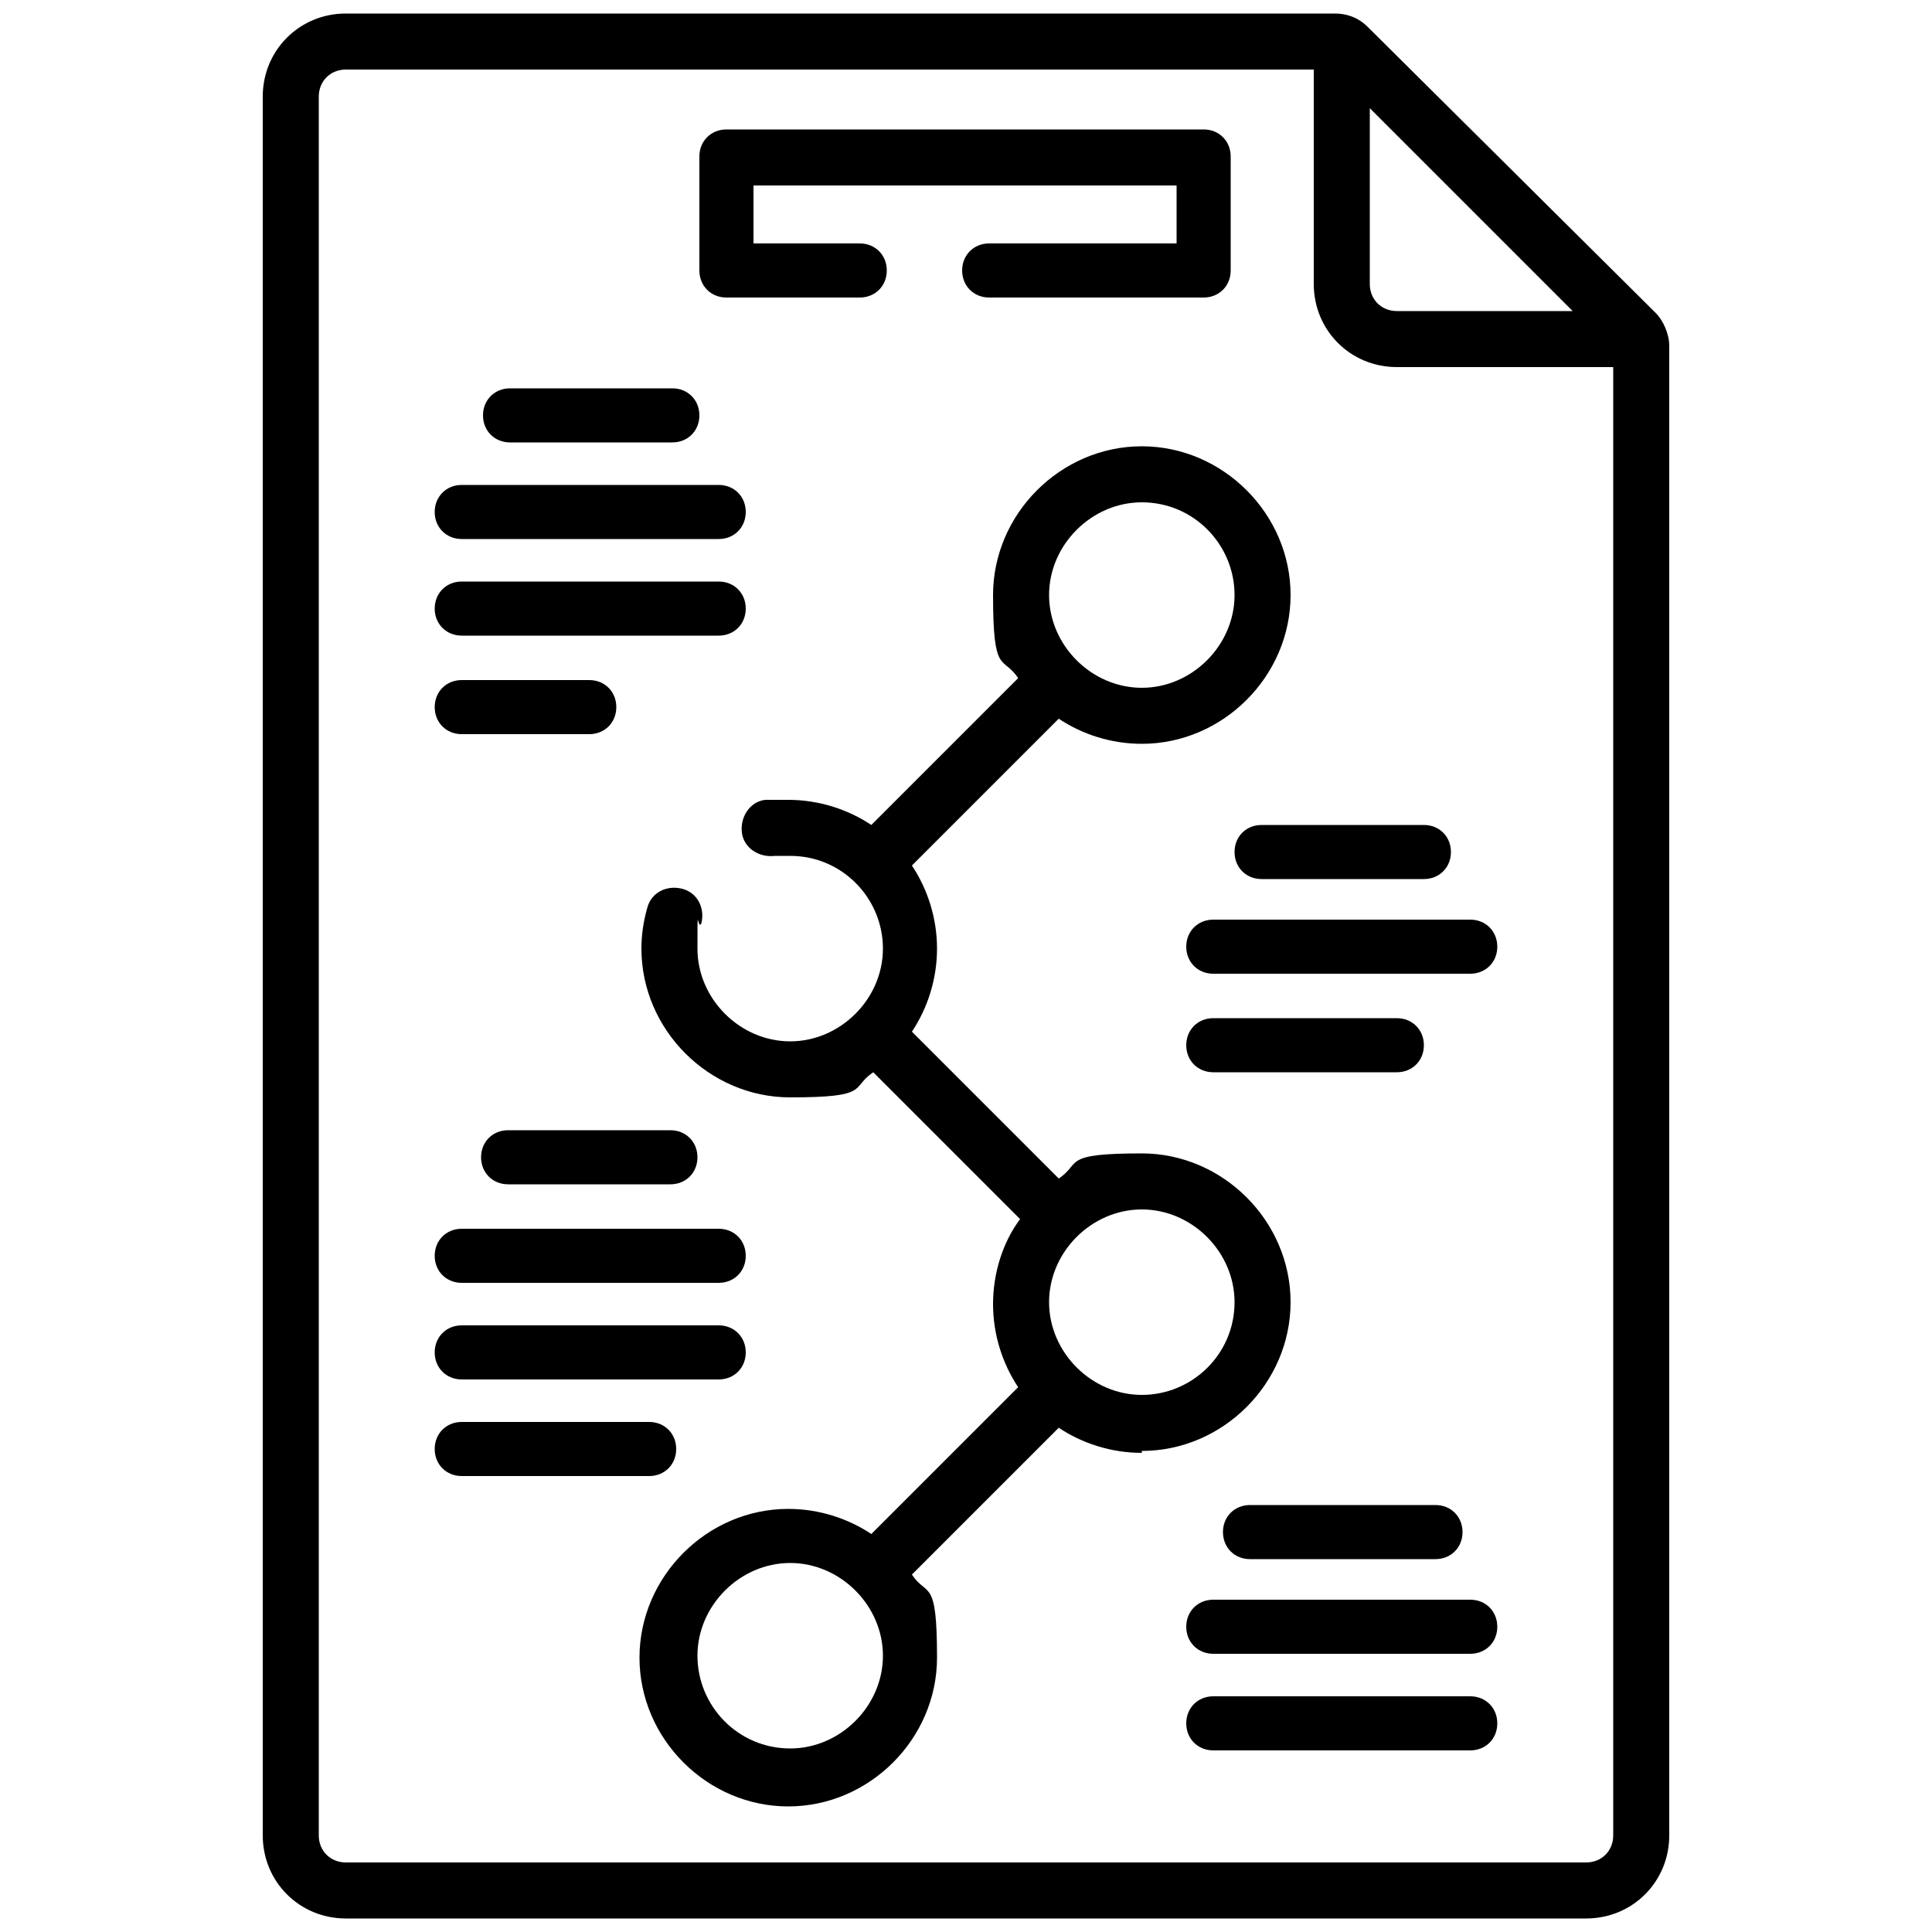
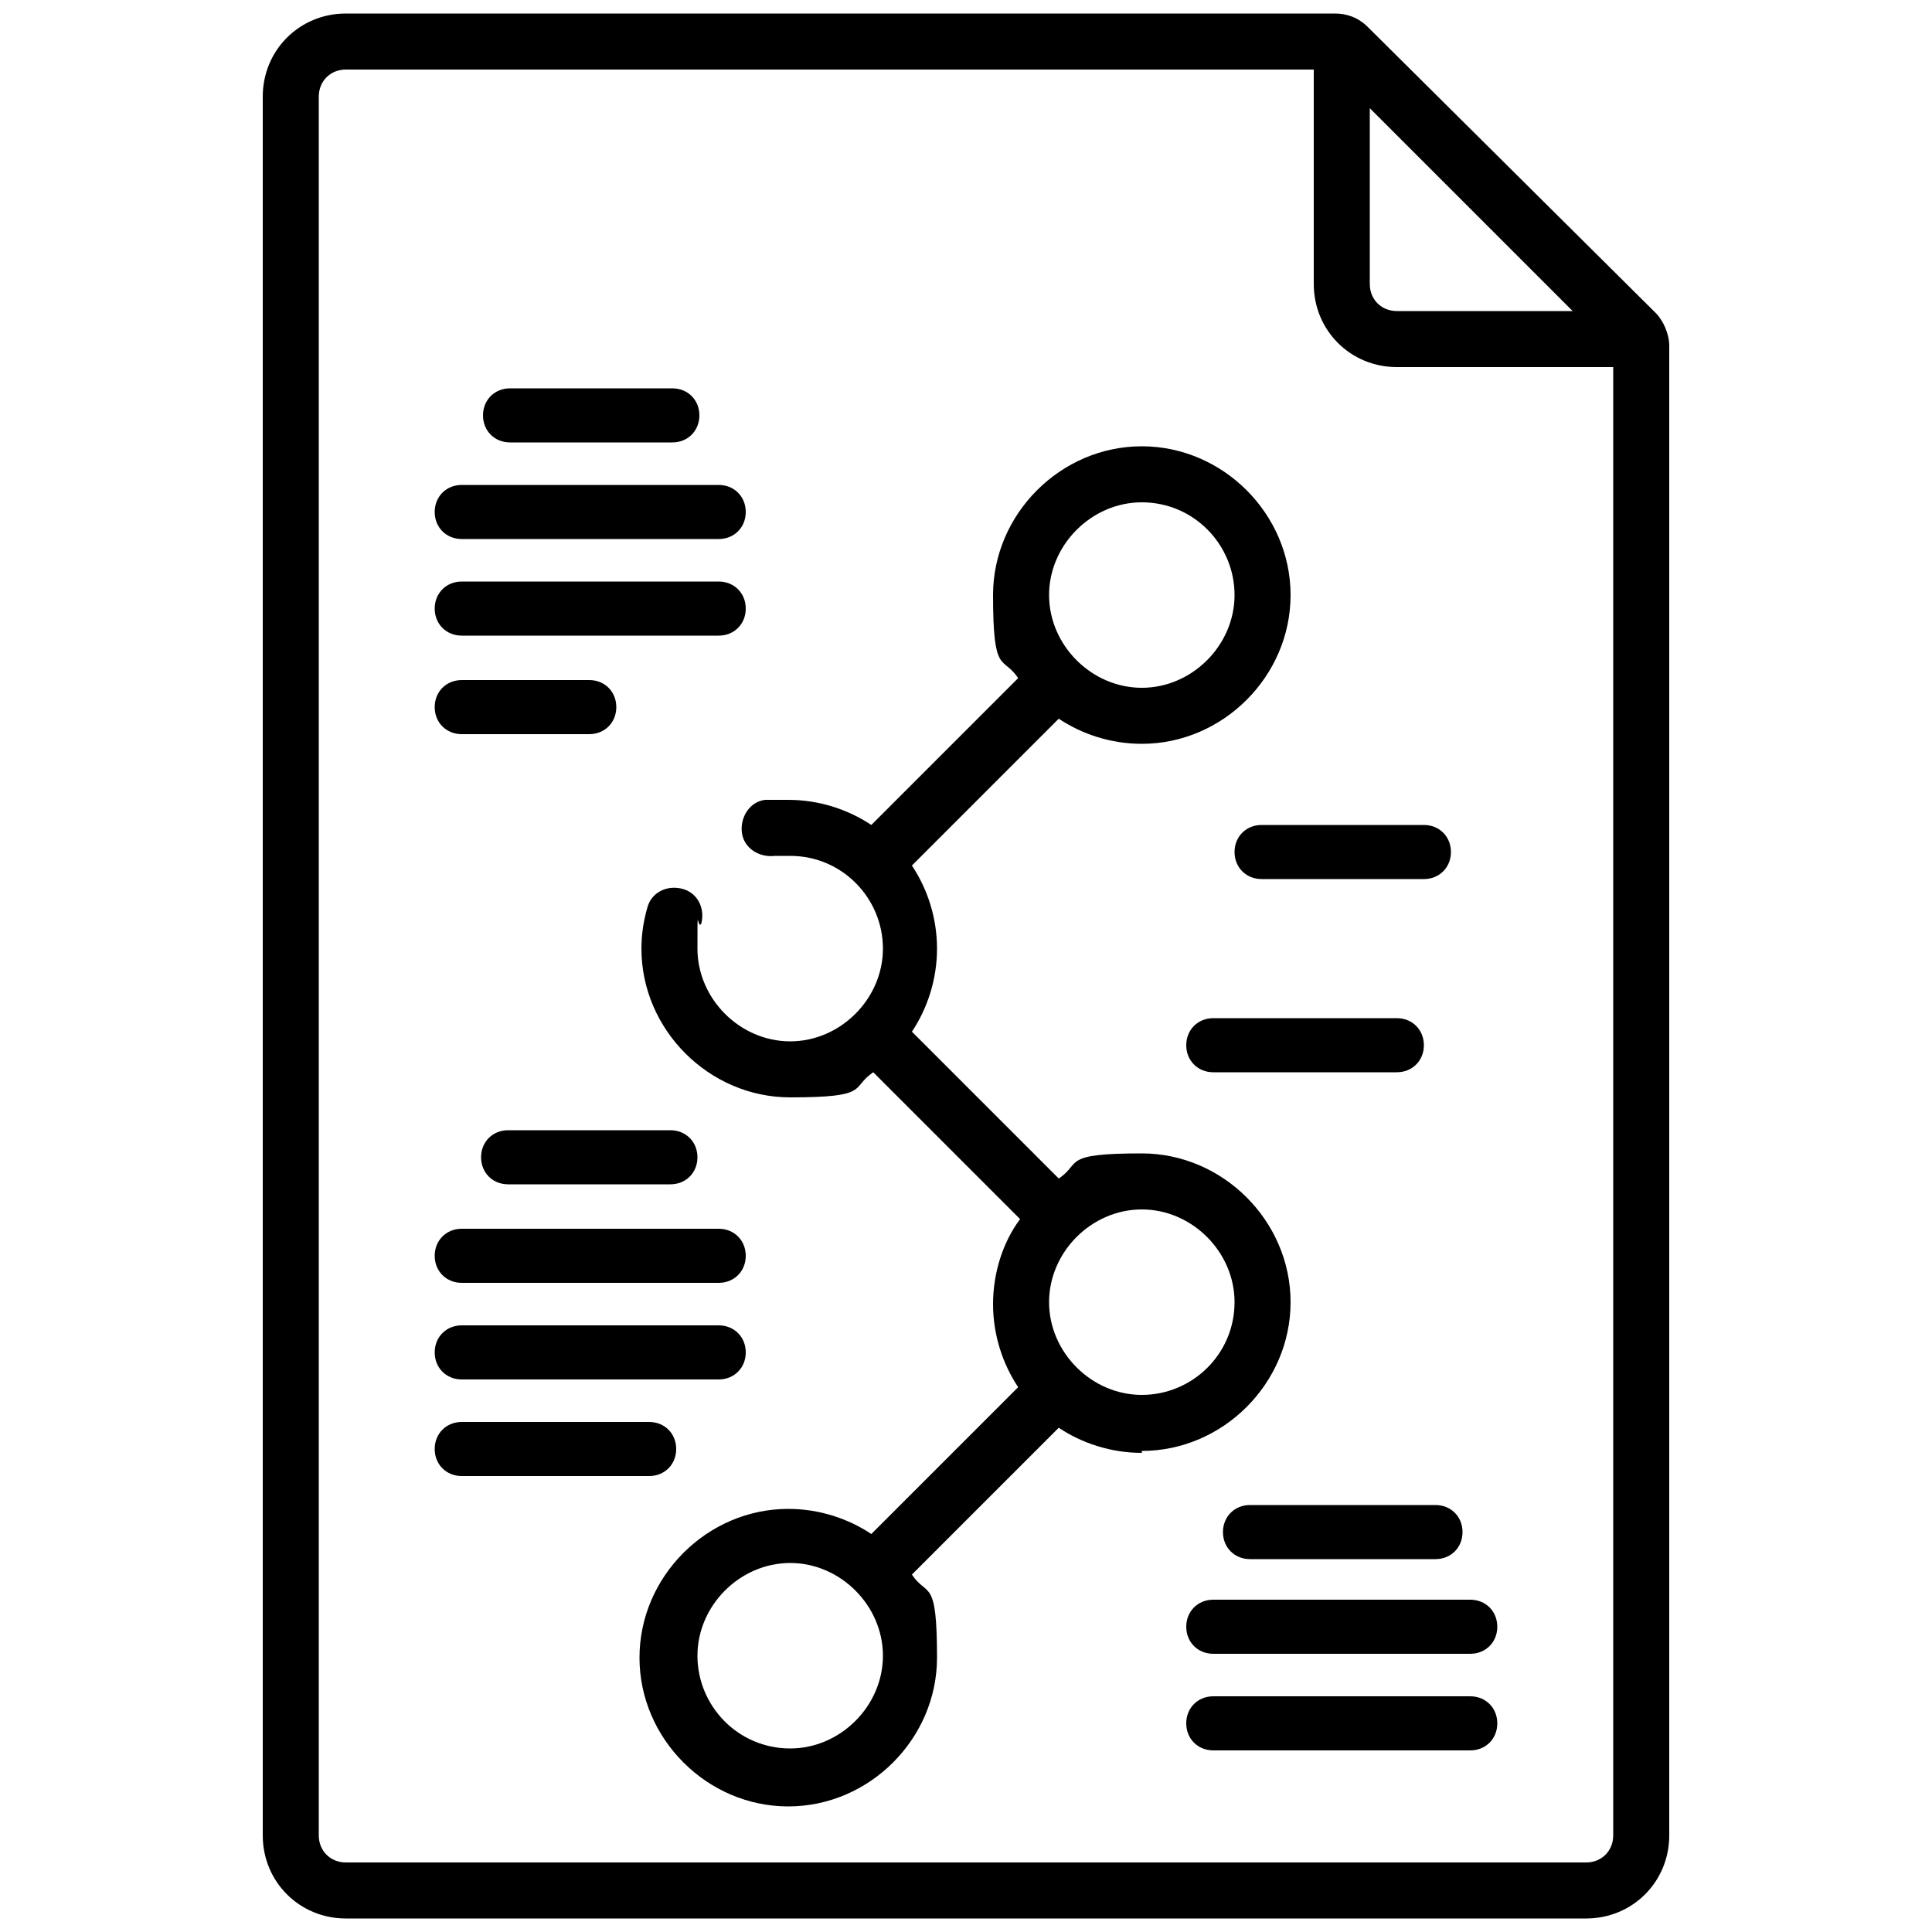
<svg xmlns="http://www.w3.org/2000/svg" id="Layer_1" version="1.1" viewBox="0 0 100 100">
  <path d="M23.9,27.9h13.3c.8,0,1.4-.6,1.4-1.4s-.6-1.4-1.4-1.4h-13.3c-.8,0-1.4.6-1.4,1.4s.6,1.4,1.4,1.4Z" />
  <path d="M23.9,32.9h13.3c.8,0,1.4-.6,1.4-1.4s-.6-1.4-1.4-1.4h-13.3c-.8,0-1.4.6-1.4,1.4s.6,1.4,1.4,1.4Z" />
  <path d="M23.9,38h6.6c.8,0,1.4-.6,1.4-1.4s-.6-1.4-1.4-1.4h-6.6c-.8,0-1.4.6-1.4,1.4s.6,1.4,1.4,1.4Z" />
  <path d="M26.4,22.9h8.4c.8,0,1.4-.6,1.4-1.4s-.6-1.4-1.4-1.4h-8.4c-.8,0-1.4.6-1.4,1.4s.6,1.4,1.4,1.4Z" />
  <path d="M63.9,44.1c0,.8.6,1.4,1.4,1.4h8.4c.8,0,1.4-.6,1.4-1.4s-.6-1.4-1.4-1.4h-8.4c-.8,0-1.4.6-1.4,1.4Z" />
  <path d="M23.9,66.4h13.3c.8,0,1.4-.6,1.4-1.4s-.6-1.4-1.4-1.4h-13.3c-.8,0-1.4.6-1.4,1.4s.6,1.4,1.4,1.4Z" />
  <path d="M23.9,71.4h13.3c.8,0,1.4-.6,1.4-1.4s-.6-1.4-1.4-1.4h-13.3c-.8,0-1.4.6-1.4,1.4s.6,1.4,1.4,1.4Z" />
  <path d="M35,75c0-.8-.6-1.4-1.4-1.4h-9.7c-.8,0-1.4.6-1.4,1.4s.6,1.4,1.4,1.4h9.7c.8,0,1.4-.6,1.4-1.4Z" />
  <path d="M24.9,59.9c0,.8.6,1.4,1.4,1.4h8.4c.8,0,1.4-.6,1.4-1.4s-.6-1.4-1.4-1.4h-8.4c-.8,0-1.4.6-1.4,1.4Z" />
-   <path d="M76.1,47.6h-13.3c-.8,0-1.4.6-1.4,1.4s.6,1.4,1.4,1.4h13.3c.8,0,1.4-.6,1.4-1.4s-.6-1.4-1.4-1.4Z" />
  <path d="M72.3,52.7h-9.5c-.8,0-1.4.6-1.4,1.4s.6,1.4,1.4,1.4h9.5c.8,0,1.4-.6,1.4-1.4s-.6-1.4-1.4-1.4Z" />
  <path d="M63.3,79.3c0,.8.6,1.4,1.4,1.4h9.6c.8,0,1.4-.6,1.4-1.4s-.6-1.4-1.4-1.4h-9.6c-.8,0-1.4.6-1.4,1.4Z" />
  <path d="M76.1,82.8h-13.3c-.8,0-1.4.6-1.4,1.4s.6,1.4,1.4,1.4h13.3c.8,0,1.4-.6,1.4-1.4s-.6-1.4-1.4-1.4Z" />
  <path d="M76.1,87.8h-13.3c-.8,0-1.4.6-1.4,1.4s.6,1.4,1.4,1.4h13.3c.8,0,1.4-.6,1.4-1.4s-.6-1.4-1.4-1.4Z" />
-   <path d="M37.6,15.4h6.9c.8,0,1.4-.6,1.4-1.4s-.6-1.4-1.4-1.4h-5.5v-3h21.9v3h-9.7c-.8,0-1.4.6-1.4,1.4s.6,1.4,1.4,1.4h11.1c.8,0,1.4-.6,1.4-1.4v-5.9c0-.8-.6-1.4-1.4-1.4h-24.7c-.8,0-1.4.6-1.4,1.4v5.9c0,.8.6,1.4,1.4,1.4Z" />
  <path d="M59.1,75.1c4.2,0,7.7-3.5,7.7-7.7s-3.5-7.7-7.7-7.7-3.1.5-4.3,1.3l-7.6-7.6c.8-1.2,1.3-2.7,1.3-4.3s-.5-3.1-1.3-4.3l7.6-7.6c1.2.8,2.7,1.3,4.3,1.3,4.2,0,7.7-3.5,7.7-7.7s-3.5-7.7-7.7-7.7-7.7,3.5-7.7,7.7.5,3.1,1.3,4.3l-7.6,7.6c-1.2-.8-2.7-1.3-4.3-1.3s-.8,0-1.2,0c-.8.1-1.3.9-1.2,1.7.1.8.9,1.3,1.7,1.2.3,0,.5,0,.8,0,2.7,0,4.8,2.2,4.8,4.8s-2.2,4.8-4.8,4.8-4.8-2.2-4.8-4.8,0-.9.2-1.3c.2-.8-.2-1.6-1-1.8-.8-.2-1.6.2-1.8,1-.2.7-.3,1.4-.3,2.1,0,4.2,3.5,7.7,7.7,7.7s3.1-.5,4.3-1.3l7.6,7.6c-.9,1.2-1.4,2.8-1.4,4.4s.5,3.1,1.3,4.3l-7.6,7.6c-1.2-.8-2.7-1.3-4.3-1.3-4.2,0-7.7,3.5-7.7,7.7s3.5,7.7,7.7,7.7,7.7-3.5,7.7-7.7-.5-3.1-1.3-4.3l7.6-7.6c1.2.8,2.7,1.3,4.3,1.3ZM63.9,67.4c0,2.7-2.2,4.8-4.8,4.8s-4.8-2.2-4.8-4.8,2.2-4.8,4.8-4.8,4.8,2.2,4.8,4.8ZM59.1,26c2.7,0,4.8,2.2,4.8,4.8s-2.2,4.8-4.8,4.8-4.8-2.2-4.8-4.8,2.2-4.8,4.8-4.8ZM40.9,90.5c-2.7,0-4.8-2.2-4.8-4.8s2.2-4.8,4.8-4.8,4.8,2.2,4.8,4.8-2.2,4.8-4.8,4.8Z" />
  <path d="M85.7,16.2l-14.9-14.8c-.5-.5-1.1-.7-1.7-.7H17.9c-2.4,0-4.3,1.9-4.3,4.3v90c0,2.4,1.9,4.3,4.3,4.3h64.2c2.4,0,4.3-1.9,4.3-4.3V17.9c0-.6-.3-1.3-.7-1.7ZM70.9,5.6l10.5,10.5h-9.1c-.8,0-1.4-.6-1.4-1.4V5.6ZM82.1,96.4H17.9c-.8,0-1.4-.6-1.4-1.4V5c0-.8.6-1.4,1.4-1.4h50.1v11.1c0,2.4,1.9,4.3,4.3,4.3h11.2v76c0,.8-.6,1.4-1.4,1.4Z" />
</svg>